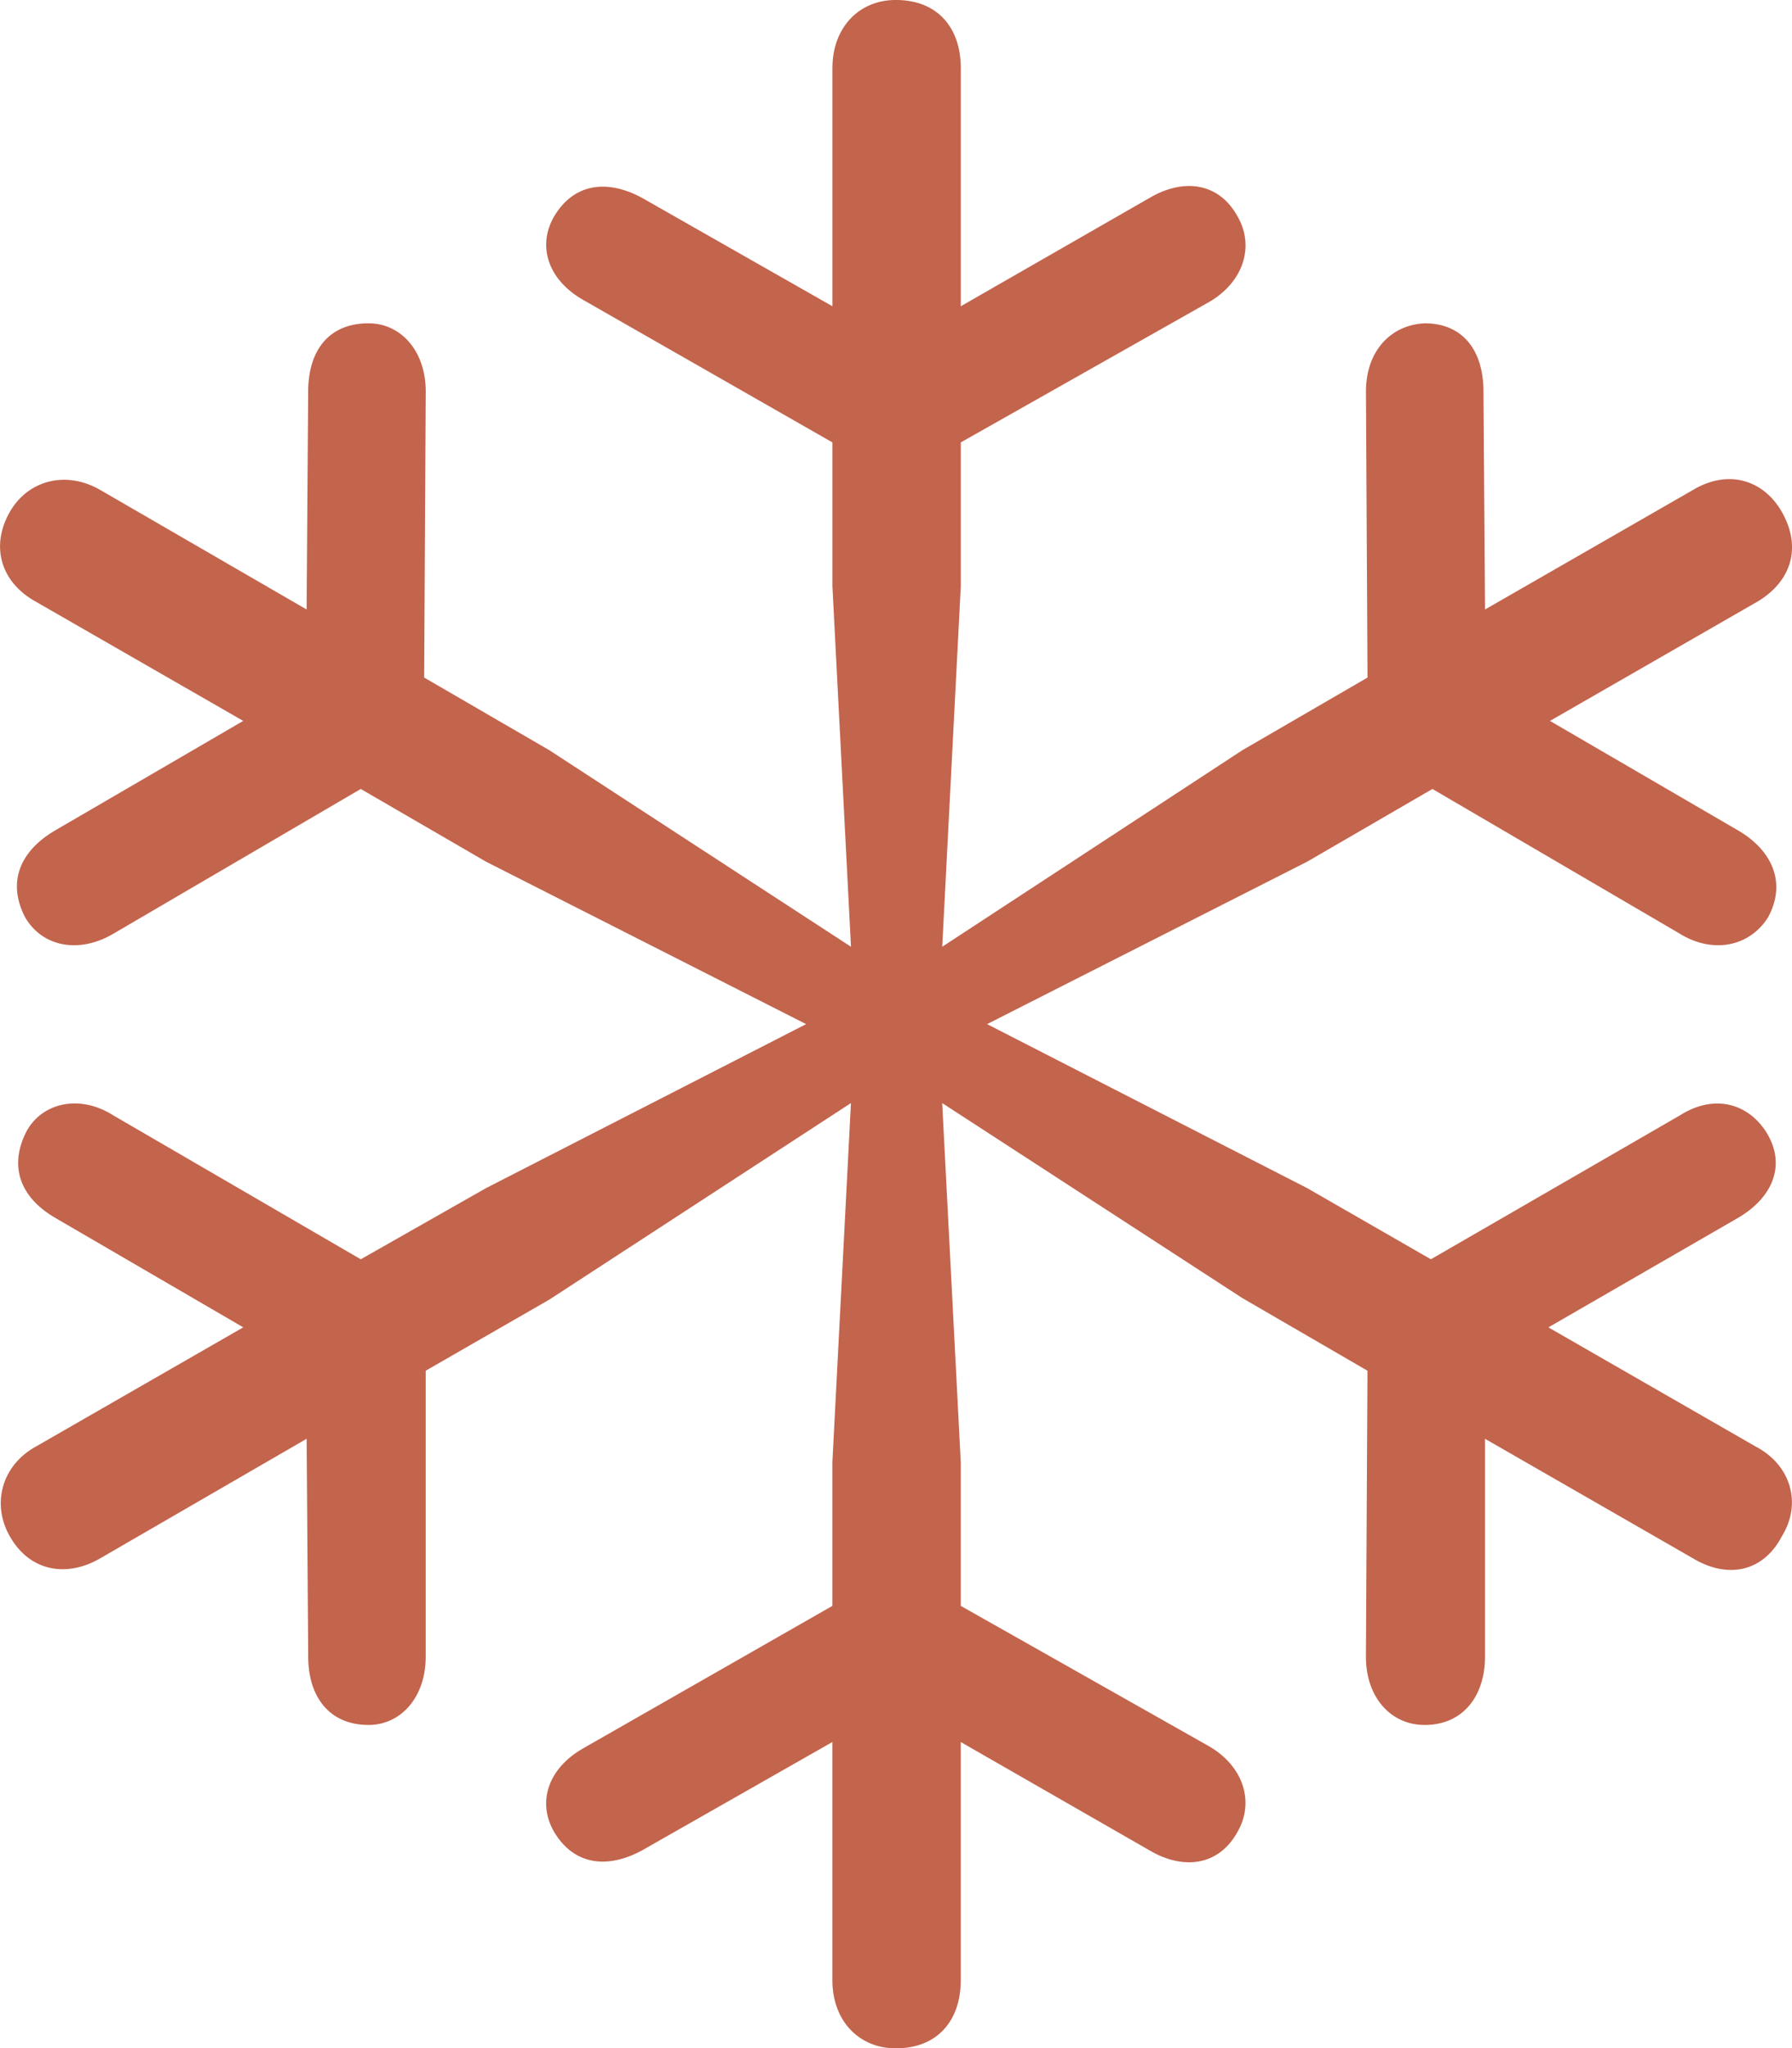
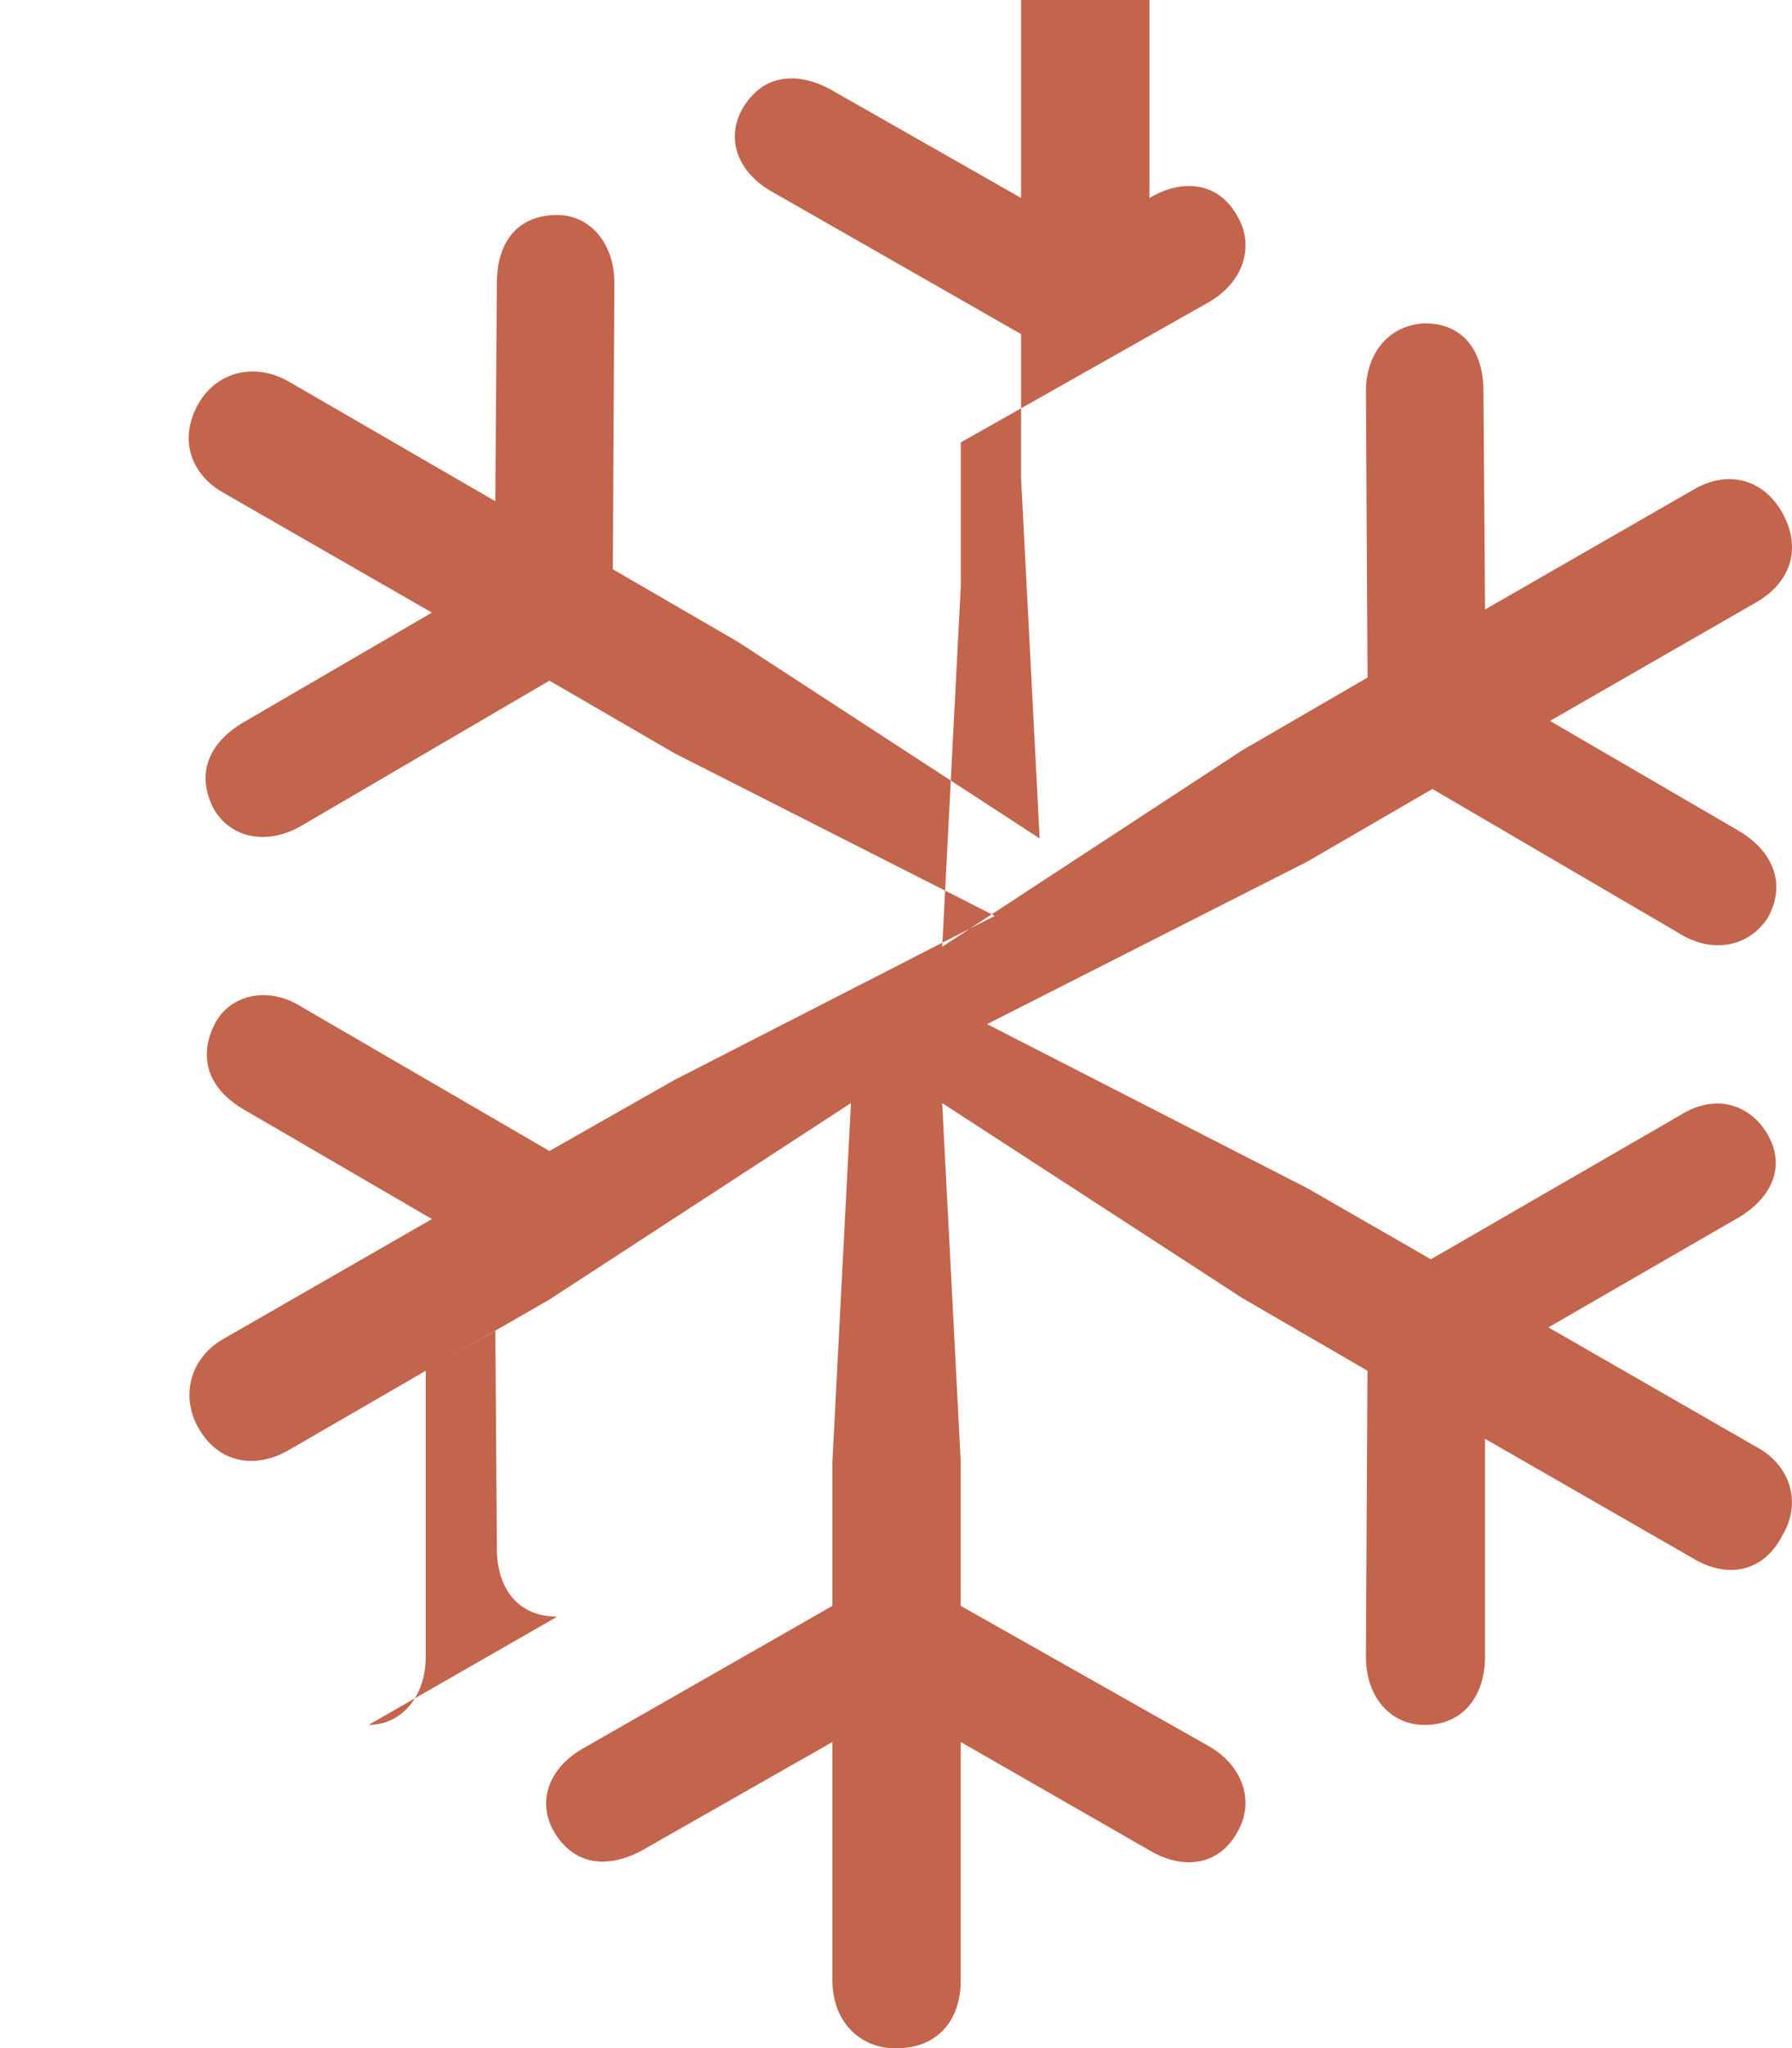
<svg xmlns="http://www.w3.org/2000/svg" xmlns:ns1="http://www.inkscape.org/namespaces/inkscape" xmlns:ns2="http://sodipodi.sourceforge.net/DTD/sodipodi-0.dtd" ns1:version="1.0 (4035a4f, 2020-05-01)" ns2:docname="icon_snow.svg" id="svg196" height="64.648" width="56.581" version="1.1">
  <defs id="defs200" />
  <ns2:namedview ns1:current-layer="svg196" ns1:window-maximized="0" ns1:window-y="23" ns1:window-x="293" ns1:cy="99.732074" ns1:cx="32.677154" ns1:zoom="3.013525" showgrid="false" id="namedview198" ns1:window-height="1223" ns1:window-width="2001" ns1:pageshadow="2" ns1:pageopacity="0" guidetolerance="10" gridtolerance="10" objecttolerance="10" borderopacity="1" bordercolor="#666666" pagecolor="#ffffff" />
  <g style="fill:#c3644c;fill-opacity:1" id="Light-S" transform="translate(-6.823,65.869)">
-     <path style="fill:#c3644c;fill-opacity:1" d="m 18.457,-11.426 c 1.025,0 1.807,-0.879 1.807,-2.148 v -9.033 l 3.906,-2.246 9.521,-6.201 -0.586,11.328 v 4.541 l -7.861,4.492 c -1.123,0.635 -1.465,1.709 -0.928,2.637 0.635,1.074 1.709,1.172 2.783,0.586 l 6.006,-3.418 v 7.52 c 0,1.27 0.83,2.148 2.002,2.148 1.318,0 2.051,-0.879 2.051,-2.148 v -7.52 l 5.957,3.418 c 1.074,0.635 2.197,0.488 2.783,-0.586 0.537,-0.928 0.195,-2.051 -0.879,-2.686 l -7.861,-4.443 v -4.541 l -0.586,-11.328 9.473,6.152 3.955,2.295 -0.049,9.033 c 0,1.27 0.781,2.148 1.855,2.148 1.221,0 1.904,-0.928 1.904,-2.148 v -6.885 l 6.543,3.76 c 1.123,0.684 2.246,0.439 2.832,-0.684 0.635,-1.025 0.293,-2.246 -0.83,-2.832 l -6.543,-3.76 6.006,-3.467 c 1.074,-0.635 1.514,-1.66 0.879,-2.686 -0.586,-0.928 -1.66,-1.221 -2.734,-0.537 l -7.861,4.541 -3.906,-2.246 -10.107,-5.176 10.107,-5.127 3.955,-2.295 7.764,4.541 c 1.074,0.684 2.246,0.44 2.832,-0.488 0.586,-1.074 0.146,-2.1 -0.928,-2.734 l -5.957,-3.467 6.543,-3.76 c 1.074,-0.635 1.416,-1.709 0.781,-2.832 -0.586,-1.025 -1.709,-1.367 -2.832,-0.684 l -6.543,3.76 -0.049,-6.885 c 0,-1.27 -0.635,-2.148 -1.855,-2.148 -1.074,0.049 -1.855,0.879 -1.855,2.148 l 0.049,9.033 -3.955,2.295 -9.473,6.201 0.586,-11.377 v -4.541 l 7.861,-4.443 c 1.074,-0.635 1.416,-1.758 0.879,-2.686 -0.586,-1.074 -1.709,-1.221 -2.783,-0.586 l -5.957,3.418 v -7.519 c 0,-1.27 -0.732,-2.148 -2.051,-2.148 -1.172,0 -2.002,0.879 -2.002,2.148 v 7.519 l -6.006,-3.418 c -1.074,-0.586 -2.148,-0.488 -2.783,0.586 -0.537,0.928 -0.195,2.002 0.928,2.637 l 7.861,4.492 v 4.541 l 0.586,11.377 -9.521,-6.201 -3.955,-2.295 0.049,-9.033 c 0,-1.27 -0.781,-2.148 -1.807,-2.148 -1.27,0 -1.904,0.879 -1.904,2.148 l -0.049,6.885 -6.494,-3.76 c -1.074,-0.635 -2.295,-0.342 -2.881,0.684 -0.635,1.123 -0.244,2.246 0.83,2.832 l 6.543,3.76 -5.957,3.467 c -1.074,0.635 -1.514,1.611 -0.928,2.734 0.537,0.928 1.709,1.172 2.832,0.488 l 7.764,-4.541 3.955,2.295 10.107,5.127 -10.107,5.176 -3.955,2.246 -7.812,-4.541 c -1.074,-0.684 -2.246,-0.391 -2.734,0.488 -0.586,1.123 -0.195,2.1 0.879,2.734 l 5.957,3.467 -6.543,3.76 c -1.074,0.586 -1.416,1.807 -0.83,2.832 0.635,1.123 1.807,1.318 2.881,0.684 l 6.494,-3.76 0.049,6.885 c 0,1.221 0.635,2.148 1.904,2.148 z" id="path186" />
+     <path style="fill:#c3644c;fill-opacity:1" d="m 18.457,-11.426 c 1.025,0 1.807,-0.879 1.807,-2.148 v -9.033 l 3.906,-2.246 9.521,-6.201 -0.586,11.328 v 4.541 l -7.861,4.492 c -1.123,0.635 -1.465,1.709 -0.928,2.637 0.635,1.074 1.709,1.172 2.783,0.586 l 6.006,-3.418 v 7.52 c 0,1.27 0.83,2.148 2.002,2.148 1.318,0 2.051,-0.879 2.051,-2.148 v -7.52 l 5.957,3.418 c 1.074,0.635 2.197,0.488 2.783,-0.586 0.537,-0.928 0.195,-2.051 -0.879,-2.686 l -7.861,-4.443 v -4.541 l -0.586,-11.328 9.473,6.152 3.955,2.295 -0.049,9.033 c 0,1.27 0.781,2.148 1.855,2.148 1.221,0 1.904,-0.928 1.904,-2.148 v -6.885 l 6.543,3.76 c 1.123,0.684 2.246,0.439 2.832,-0.684 0.635,-1.025 0.293,-2.246 -0.83,-2.832 l -6.543,-3.76 6.006,-3.467 c 1.074,-0.635 1.514,-1.66 0.879,-2.686 -0.586,-0.928 -1.66,-1.221 -2.734,-0.537 l -7.861,4.541 -3.906,-2.246 -10.107,-5.176 10.107,-5.127 3.955,-2.295 7.764,4.541 c 1.074,0.684 2.246,0.44 2.832,-0.488 0.586,-1.074 0.146,-2.1 -0.928,-2.734 l -5.957,-3.467 6.543,-3.76 c 1.074,-0.635 1.416,-1.709 0.781,-2.832 -0.586,-1.025 -1.709,-1.367 -2.832,-0.684 l -6.543,3.76 -0.049,-6.885 c 0,-1.27 -0.635,-2.148 -1.855,-2.148 -1.074,0.049 -1.855,0.879 -1.855,2.148 l 0.049,9.033 -3.955,2.295 -9.473,6.201 0.586,-11.377 v -4.541 l 7.861,-4.443 c 1.074,-0.635 1.416,-1.758 0.879,-2.686 -0.586,-1.074 -1.709,-1.221 -2.783,-0.586 v -7.519 c 0,-1.27 -0.732,-2.148 -2.051,-2.148 -1.172,0 -2.002,0.879 -2.002,2.148 v 7.519 l -6.006,-3.418 c -1.074,-0.586 -2.148,-0.488 -2.783,0.586 -0.537,0.928 -0.195,2.002 0.928,2.637 l 7.861,4.492 v 4.541 l 0.586,11.377 -9.521,-6.201 -3.955,-2.295 0.049,-9.033 c 0,-1.27 -0.781,-2.148 -1.807,-2.148 -1.27,0 -1.904,0.879 -1.904,2.148 l -0.049,6.885 -6.494,-3.76 c -1.074,-0.635 -2.295,-0.342 -2.881,0.684 -0.635,1.123 -0.244,2.246 0.83,2.832 l 6.543,3.76 -5.957,3.467 c -1.074,0.635 -1.514,1.611 -0.928,2.734 0.537,0.928 1.709,1.172 2.832,0.488 l 7.764,-4.541 3.955,2.295 10.107,5.127 -10.107,5.176 -3.955,2.246 -7.812,-4.541 c -1.074,-0.684 -2.246,-0.391 -2.734,0.488 -0.586,1.123 -0.195,2.1 0.879,2.734 l 5.957,3.467 -6.543,3.76 c -1.074,0.586 -1.416,1.807 -0.83,2.832 0.635,1.123 1.807,1.318 2.881,0.684 l 6.494,-3.76 0.049,6.885 c 0,1.221 0.635,2.148 1.904,2.148 z" id="path186" />
  </g>
</svg>